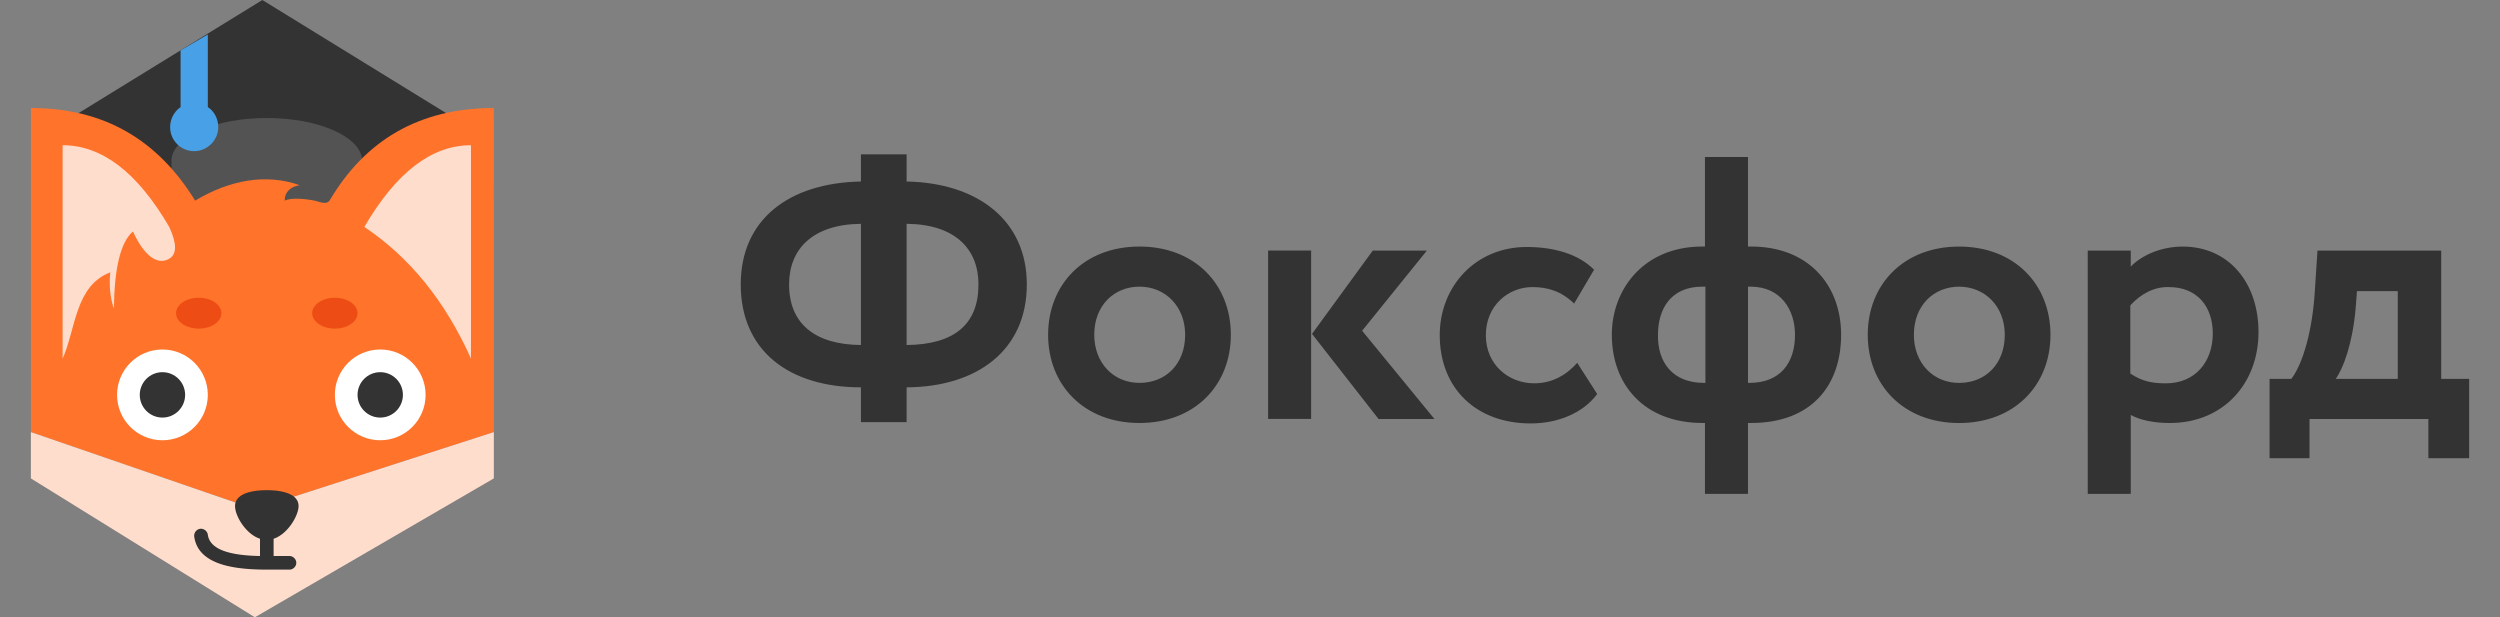
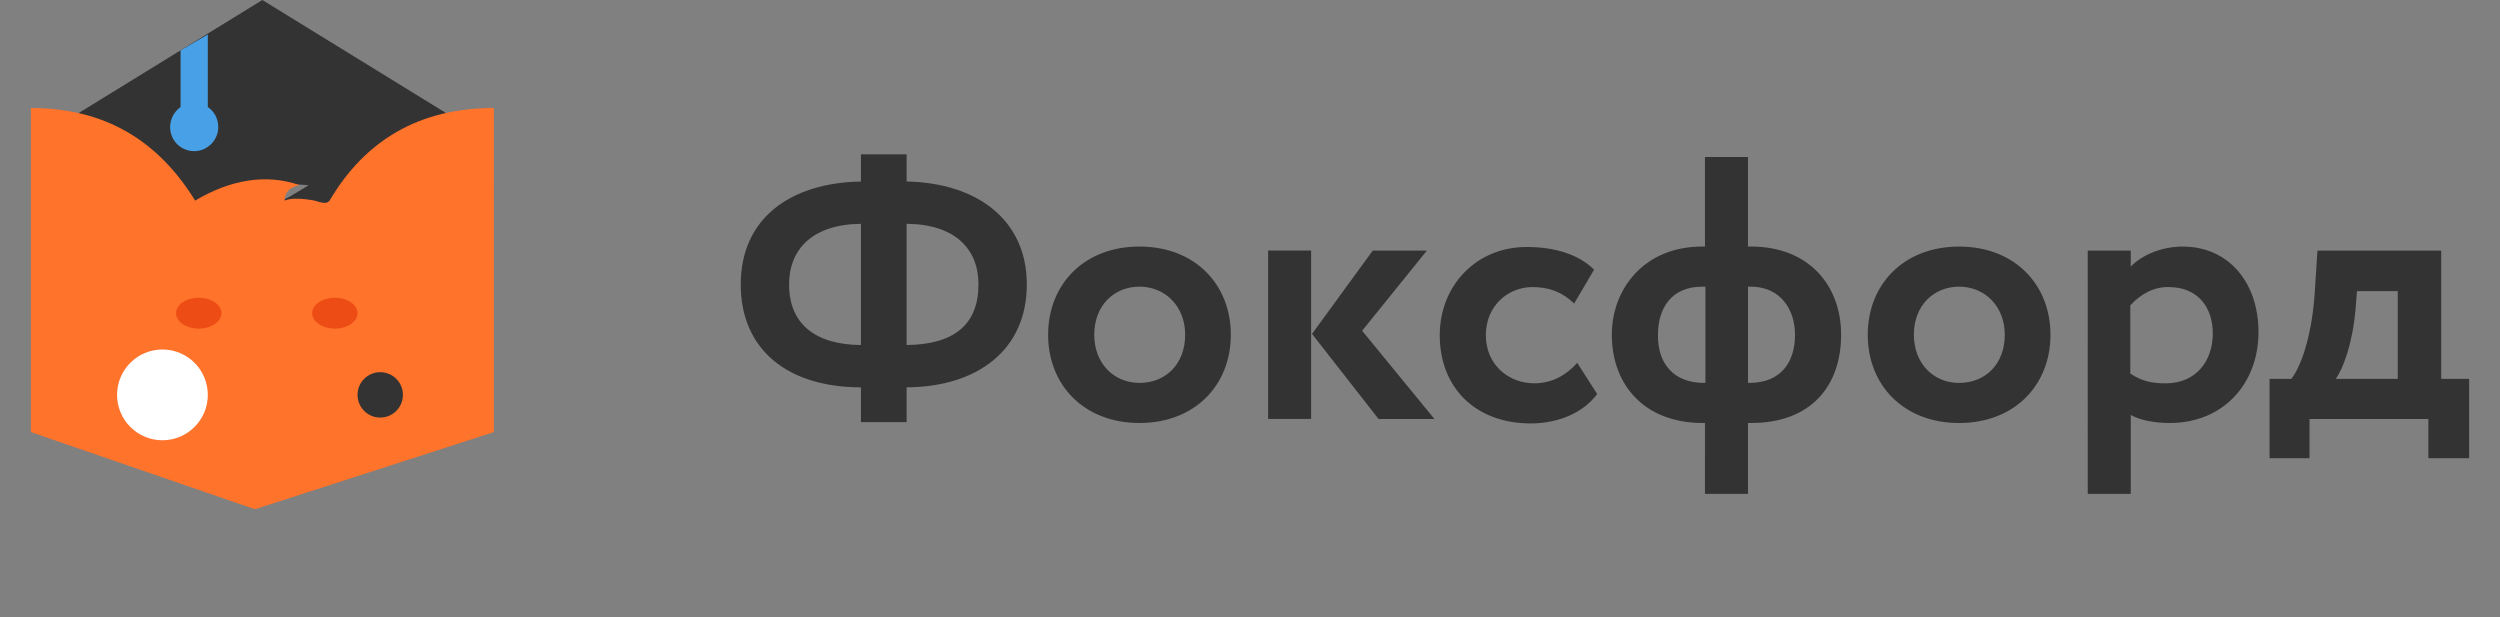
<svg xmlns="http://www.w3.org/2000/svg" width="162" height="40">
  <rect width="100%" height="100%" fill="#808080" stroke="none" />
  <g fill="none" transform="translate(2)">
    <path fill="#333" d="M10 14c2.838-1.769 5.267-2.218 8-2-1.075.651-1.519.981-2 1 .866.4 1.665.43 3 1-.091-.27.264-.15 1 0 1.426-3.627 4.239-5.726 8-6L15 0 2 8c3.672.274 6.426 2.283 8 6" />
-     <path fill="#535353" d="M10.555 13.5c2.587-1.5 2.928-1.825 5.162-1.178-.588.206 1.041.413.747.913.676-.088 1.47-.059 2.352.147q.53.132 1.058.353c.47-.912 1-1.706 1.588-2.412v-1.029c-.176-1.471-2.852-2.647-6.174-2.647S9.29 8.823 9.114 10.294v1.029c.529.647 1 1.353 1.441 2.176z" />
    <path fill="#ff732b" d="M19.355 13c-.201.264-.547.116-.968 0-.791-.15-1.57-.18-1.935 0-.009-.593.423-.918.968-1-2.189-.775-4.554-.332-6.774 1C8.222 9.068 4.76 7 .001 7v21l14.516 5 15.484-5V7c-4.875 0-8.365 2.127-10.645 6z" />
-     <path fill="#ffddcd" d="m0 28 14.516 5L30 28v3l-15.484 9L0 31zm2.058-4.765V9.411c2.558 0 4.851 1.765 6.909 5.294.5 1.088.5 1.765 0 2.059-.735.441-1.617-.147-2.352-1.765-.794.676-1.205 2.353-1.235 5-.235-.676-.323-1.471-.235-2.353-2.293.882-2.234 3.706-3.087 5.588zm26.461 0V9.411c-2.558 0-4.851 1.765-6.909 5.294 2.94 1.971 5.233 4.794 6.909 8.529z" />
    <ellipse cx="8.526" cy="25.588" fill="#fff" rx="2.94" ry="2.941" />
-     <ellipse cx="22.639" cy="25.588" fill="#fff" rx="2.94" ry="2.941" />
-     <ellipse cx="8.526" cy="25.588" fill="#333" rx="1.47" ry="1.471" />
    <ellipse cx="22.639" cy="25.588" fill="#333" rx="1.47" ry="1.471" />
    <ellipse cx="19.699" cy="20.294" fill="#ed4d14" rx="1.47" ry="1" />
    <ellipse cx="10.878" cy="20.294" fill="#ed4d14" rx="1.47" ry="1" />
-     <path fill="#333" d="M16.759 36.029H15.73v-1.118c.911-.294 1.617-1.5 1.617-2.118 0-.735-.911-1.029-2.058-1.029s-2.058.294-2.058 1.029c0 .647.706 1.824 1.617 2.118v1.118c-1.529-.029-3.234-.265-3.381-1.382a.456.456 0 0 0-.5-.382.456.456 0 0 0-.382.5c.265 1.941 2.852 2.147 4.792 2.147h1.382c.235 0 .441-.206.441-.441s-.206-.441-.441-.441z" />
    <path fill="#48a1e6" d="M11.466 6.941V2.235L9.702 3.264V6.94a1.59 1.59 0 0 0-.676 1.294 1.55 1.55 0 0 0 1.558 1.559c.853 0 1.558-.706 1.558-1.559 0-.529-.265-1.029-.676-1.294z" />
    <path fill="#333" d="M53.789 25.1C49.133 25.1 46 22.733 46 18.431c0-4.244 3.161-6.583 7.789-6.669v-1.761h2.96v1.761c4.598.087 7.789 2.512 7.789 6.669 0 4.244-3.19 6.64-7.789 6.669v2.252h-2.96zm0-2.743v-7.853c-3.104.029-4.656 1.617-4.656 3.927 0 2.541 1.667 3.898 4.656 3.927zm2.96-7.853v7.853c3.075-.029 4.656-1.328 4.656-3.927 0-2.281-1.494-3.898-4.656-3.927zm15.089 1.472c3.593 0 5.92 2.454 5.92 5.717s-2.328 5.717-5.92 5.717-5.92-2.454-5.92-5.717 2.328-5.717 5.92-5.717m0 8.835c1.724 0 2.96-1.241 2.96-3.118 0-1.848-1.293-3.118-2.96-3.118-1.638 0-2.931 1.213-2.931 3.118 0 1.819 1.236 3.118 2.931 3.118m8.335-8.575h2.788v10.913h-2.788zm6.093 5.197 4.685 5.717H87.33l-4.311-5.514 3.937-5.399h3.506zm15.232 4.1c-.92 1.241-2.558 1.906-4.311 1.906-3.535 0-5.892-2.281-5.892-5.717 0-3.176 2.328-5.717 5.633-5.717 1.782 0 3.363.462 4.368 1.472l-1.293 2.194c-.833-.808-1.724-1.068-2.702-1.068-1.552 0-3.018 1.184-3.018 3.118s1.494 3.118 3.133 3.118c1.178 0 2.098-.549 2.788-1.328zm6.984 1.877h-.144c-3.794 0-5.892-2.483-5.892-5.717 0-2.945 2.069-5.717 5.863-5.717h.172v-5.803h2.788v5.803h.201c3.736 0 5.834 2.512 5.834 5.717 0 3.262-1.897 5.717-5.834 5.717h-.201v4.591h-2.788zm-.057-2.598h.086v-6.236h-.201c-2.041 0-2.874 1.444-2.874 3.118-.029 1.819.977 3.118 2.989 3.118m2.845-6.236v6.236h.086c2.012 0 2.96-1.299 2.96-3.118 0-1.617-.92-3.118-2.874-3.118zm13.68-2.598c3.593 0 5.92 2.454 5.92 5.717s-2.328 5.717-5.92 5.717-5.92-2.454-5.92-5.717 2.328-5.717 5.92-5.717m0 8.835c1.724 0 2.96-1.241 2.96-3.118 0-1.848-1.293-3.118-2.96-3.118-1.638 0-2.931 1.213-2.931 3.118 0 1.819 1.236 3.118 2.931 3.118m8.335-8.575h2.788v1.039c.69-.722 1.954-1.299 3.363-1.299 2.989 0 4.915 2.339 4.915 5.543 0 3.32-2.27 5.89-5.748 5.89-.977 0-1.897-.173-2.529-.52v5.11h-2.788zm2.759 3.551v4.417c.747.491 1.38.635 2.299.635 1.926 0 3.046-1.415 3.046-3.234 0-1.732-1.006-3.003-2.845-3.003-.948-.029-1.811.433-2.5 1.184zm9.053 4.764h1.38c.776-1.01 1.38-3.234 1.523-5.688l.172-2.627h8.018v8.315h1.811v5.139h-2.644v-2.541h-7.702v2.541h-2.587v-5.139zm4.254 0h4.024v-5.688h-2.644l-.086 1.126c-.201 2.281-.805 3.898-1.293 4.562z" />
  </g>
</svg>